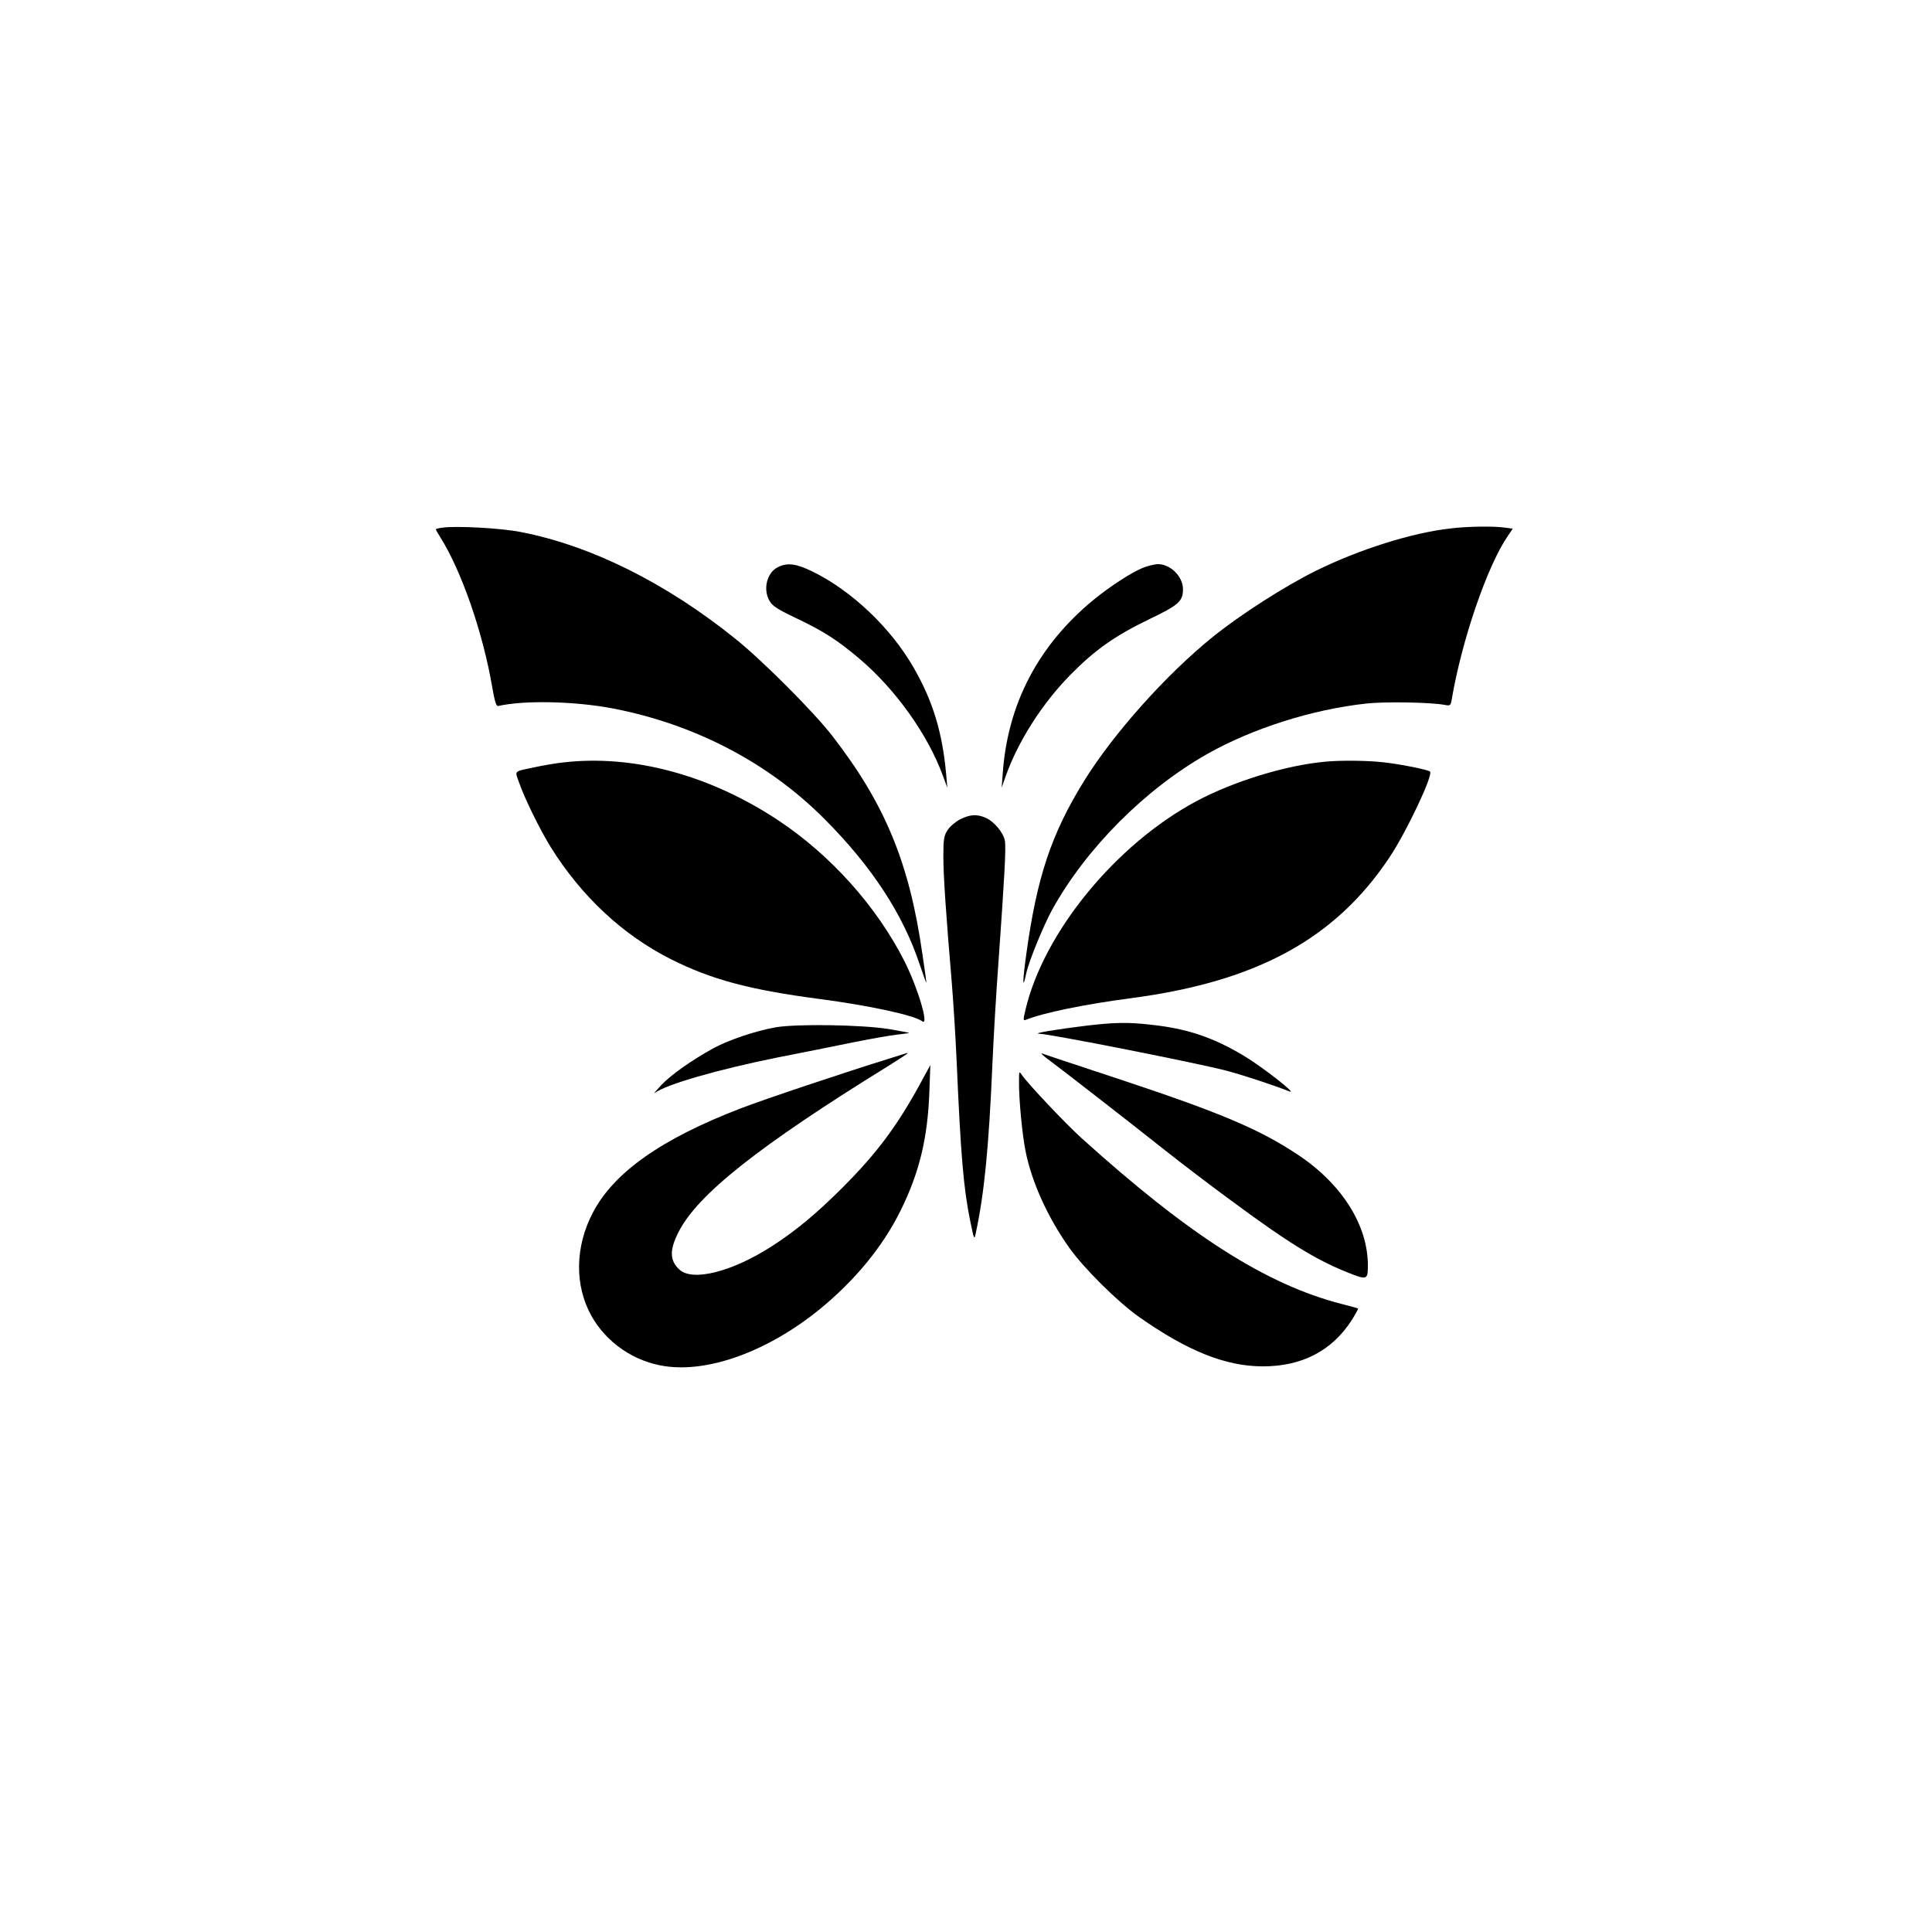
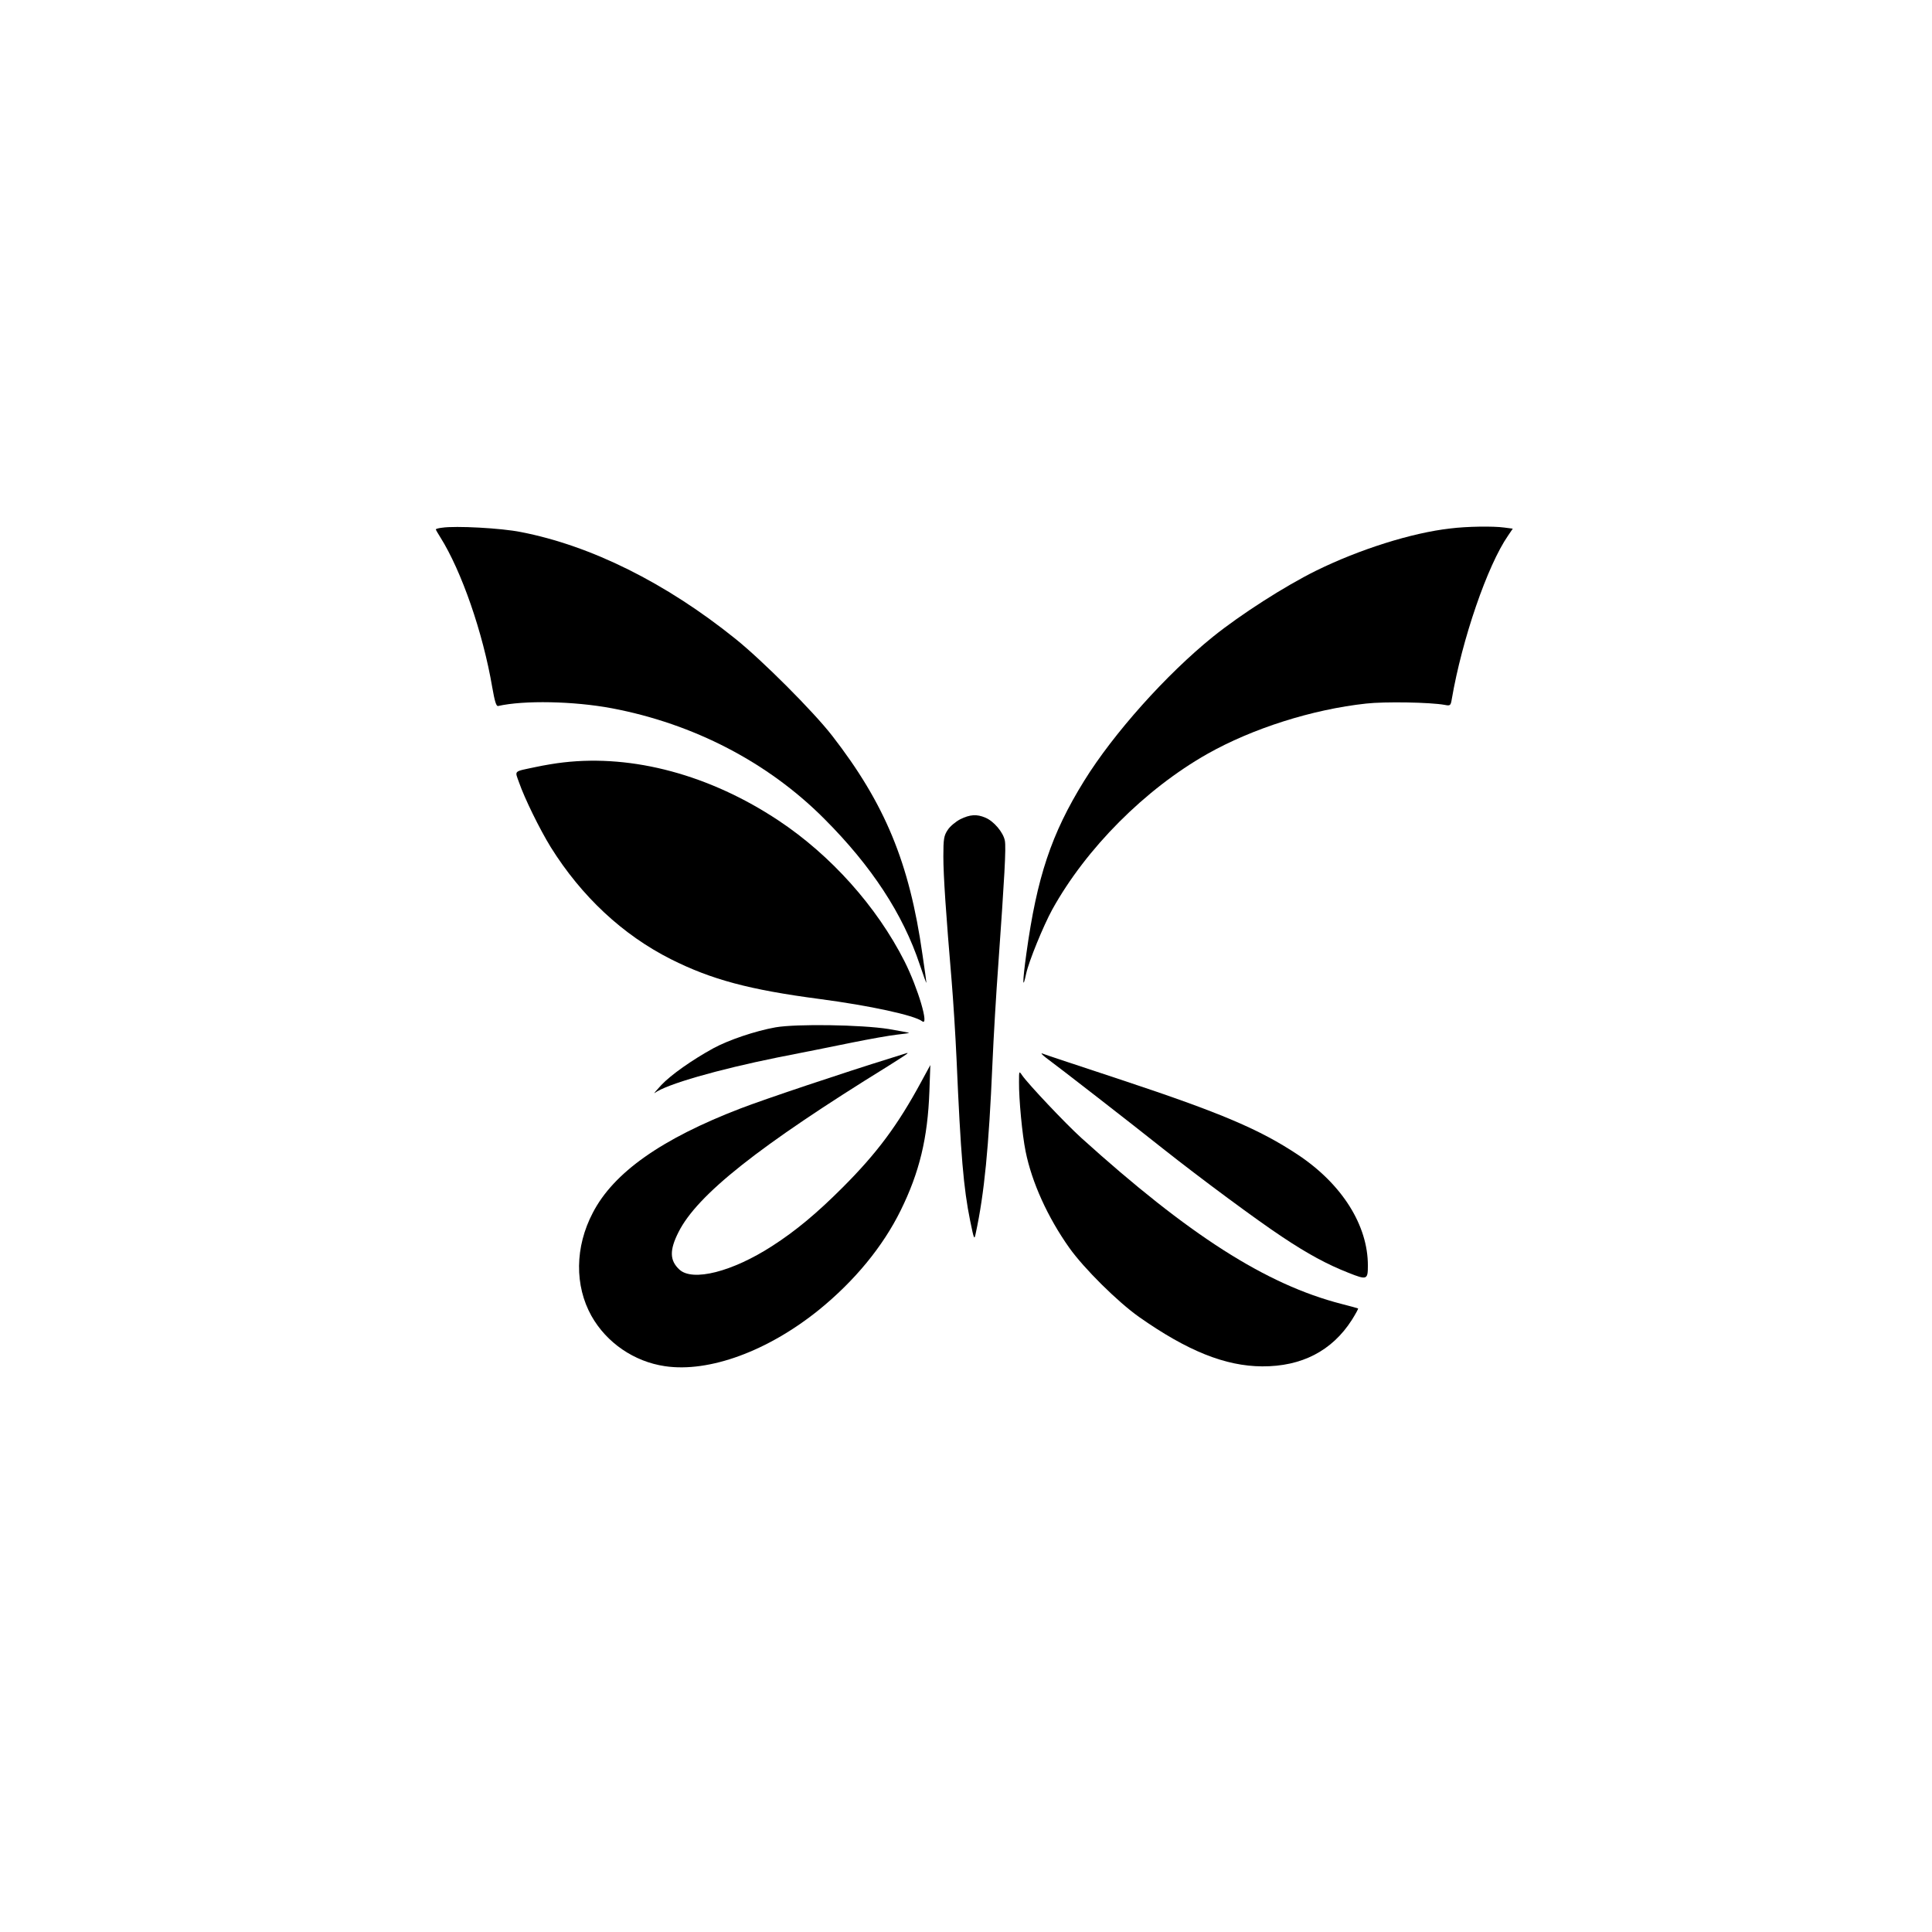
<svg xmlns="http://www.w3.org/2000/svg" version="1.0" width="1024pt" height="1024pt" viewBox="0 0 1024 1024" preserveAspectRatio="xMidYMid meet">
  <g transform="translate(0,1024) scale(0.1,-0.1)" fill="#000000" stroke="none">
    <path d="M2343 7443 c-18 -2 -33 -6 -33 -9 0 -2 11 -22 24 -42 112 -178 226 -506 275 -795 13 -74 21 -101 31 -99 136 31 401 26 603 -12 433 -82 827 -286 1125 -585 252 -252 418 -506 507 -774 19 -56 34 -99 35 -95 0 4 -9 71 -21 150 -69 486 -199 798 -478 1158 -100 129 -371 400 -513 514 -369 297 -766 494 -1137 566 -103 21 -347 34 -418 23z" />
    <path d="M7687 7439 c-205 -23 -482 -111 -710 -223 -168 -83 -400 -232 -547 -350 -248 -200 -528 -513 -684 -765 -174 -281 -250 -510 -306 -915 -21 -150 -21 -201 -1 -106 14 65 91 253 138 339 180 325 492 638 822 825 239 135 556 236 842 267 98 11 339 7 416 -7 30 -6 32 -4 38 32 54 315 189 708 298 865 l25 37 -46 6 c-58 8 -198 6 -285 -5z" />
-     <path d="M4123 7234 c-59 -29 -81 -120 -43 -181 15 -26 46 -45 143 -91 141 -67 218 -116 334 -215 190 -161 360 -400 440 -617 l24 -65 -6 70 c-20 222 -70 389 -173 567 -121 211 -328 407 -536 509 -87 42 -132 48 -183 23z" />
-     <path d="M6059 7231 c-59 -23 -176 -99 -264 -171 -291 -240 -453 -548 -480 -915 l-6 -80 21 60 c66 186 194 387 345 540 127 129 234 205 412 291 161 77 183 97 183 161 0 68 -67 134 -135 133 -16 -1 -51 -9 -76 -19z" />
    <path d="M2986 6199 c-38 -4 -103 -15 -145 -24 -122 -26 -113 -17 -90 -82 29 -84 109 -247 168 -343 163 -261 381 -465 637 -594 215 -108 416 -162 789 -211 265 -35 501 -86 543 -118 38 -29 -22 175 -94 318 -147 290 -390 562 -669 747 -362 240 -769 350 -1139 307z" />
-     <path d="M7025 6203 c-210 -19 -487 -104 -685 -210 -427 -229 -809 -696 -905 -1106 -13 -54 -12 -58 3 -52 92 37 309 82 561 115 663 88 1078 314 1365 745 91 136 236 443 215 456 -18 11 -158 39 -249 49 -81 9 -220 11 -305 3z" />
    <path d="M5090 5898 c-25 -13 -55 -38 -67 -57 -20 -30 -23 -47 -23 -140 0 -103 14 -307 44 -661 8 -96 20 -283 26 -415 22 -508 37 -683 72 -855 21 -102 22 -104 30 -65 45 209 69 454 88 895 6 140 20 377 31 525 33 465 42 622 35 659 -8 44 -59 104 -103 122 -46 20 -82 17 -133 -8z" />
-     <path d="M5760 4804 c-162 -20 -291 -41 -252 -43 61 -2 812 -150 989 -195 81 -21 241 -73 338 -111 44 -17 -144 130 -242 189 -164 98 -302 145 -495 165 -121 14 -192 12 -338 -5z" />
    <path d="M4111 4795 c-107 -19 -249 -67 -330 -111 -113 -62 -225 -141 -276 -195 -27 -29 -43 -48 -35 -42 62 46 334 124 650 188 124 24 302 60 395 79 94 19 201 38 238 42 37 4 66 8 65 10 -2 1 -51 10 -108 20 -147 23 -488 28 -599 9z" />
    <path d="M4725 4633 c-252 -78 -670 -218 -800 -268 -419 -161 -673 -340 -783 -553 -95 -181 -97 -386 -7 -547 80 -142 226 -242 389 -266 234 -35 546 80 816 298 191 155 340 337 434 528 99 201 143 382 152 630 l5 140 -49 -90 c-125 -231 -235 -378 -417 -560 -134 -134 -246 -228 -372 -309 -212 -137 -422 -190 -492 -125 -52 48 -53 103 -5 198 99 198 424 456 1112 881 56 35 102 65 102 67 0 1 -1 3 -2 2 -2 -1 -39 -12 -83 -26z" />
    <path d="M5545 4633 c68 -50 462 -356 620 -482 205 -162 497 -378 630 -466 136 -91 240 -147 352 -191 98 -39 103 -37 103 37 1 214 -137 433 -370 588 -203 135 -408 222 -935 397 -220 73 -409 135 -420 140 -11 4 -2 -6 20 -23z" />
    <path d="M5401 4505 c-1 -90 17 -280 35 -368 33 -164 117 -349 231 -510 78 -110 257 -287 370 -367 256 -180 457 -261 653 -262 209 -1 370 82 475 246 20 32 35 59 33 61 -1 1 -41 12 -88 24 -400 103 -809 365 -1379 880 -85 77 -282 286 -313 331 -17 25 -17 25 -17 -35z" />
  </g>
</svg>